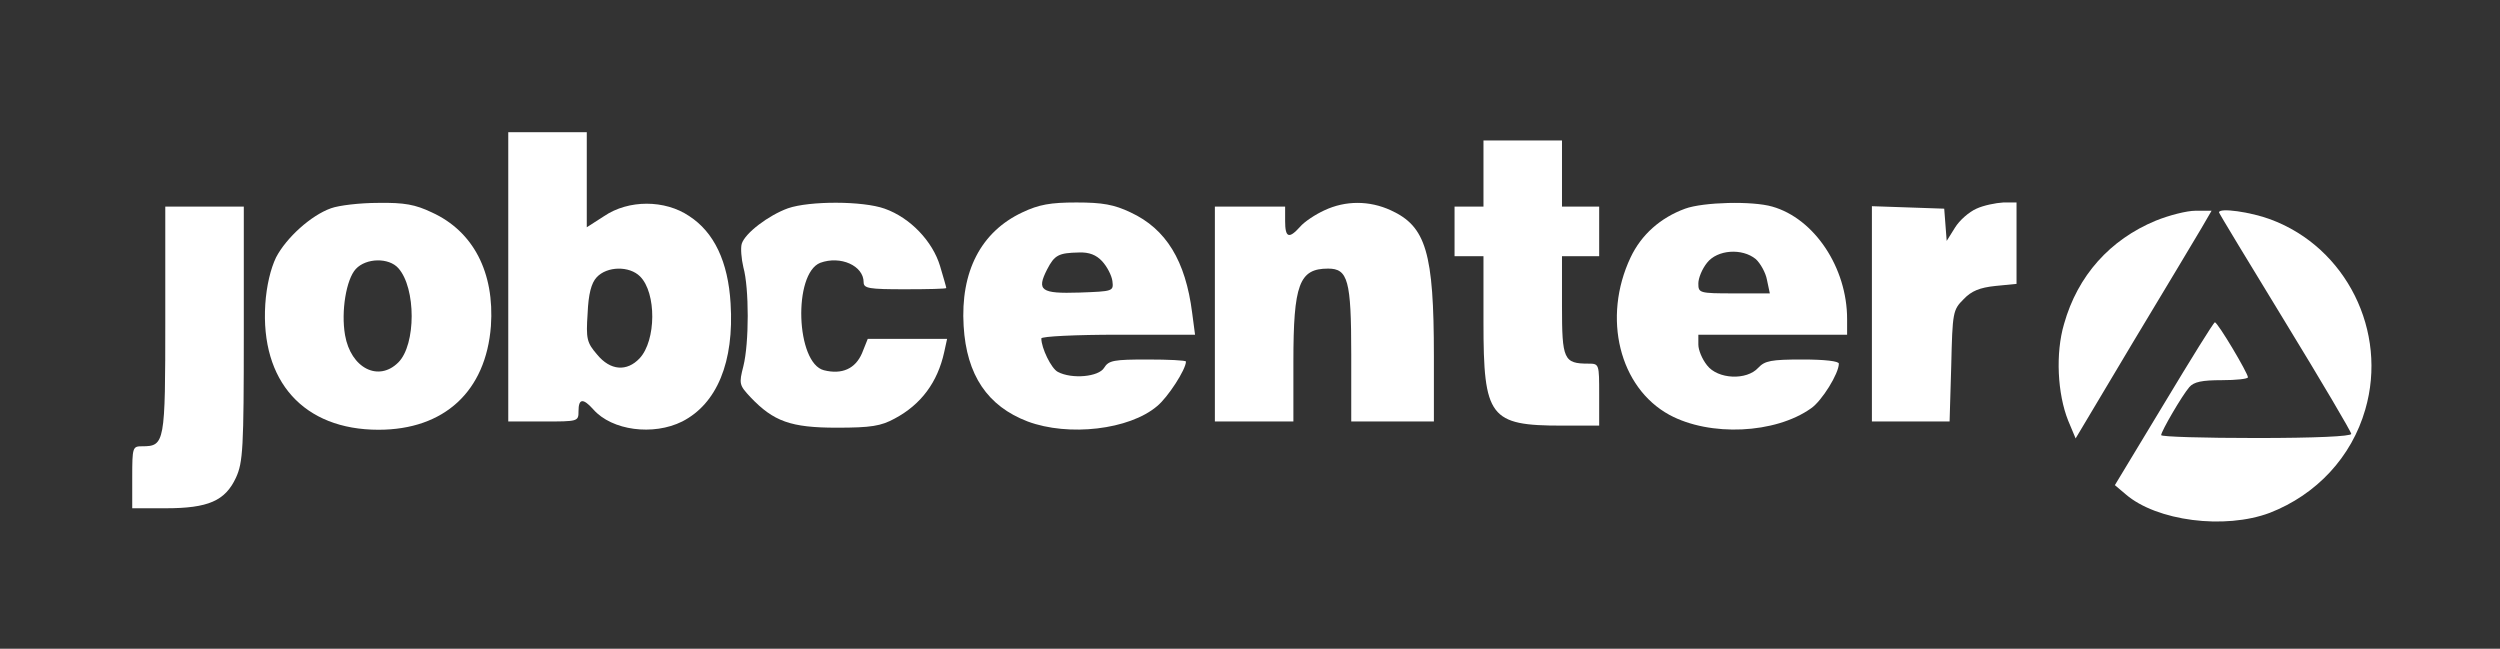
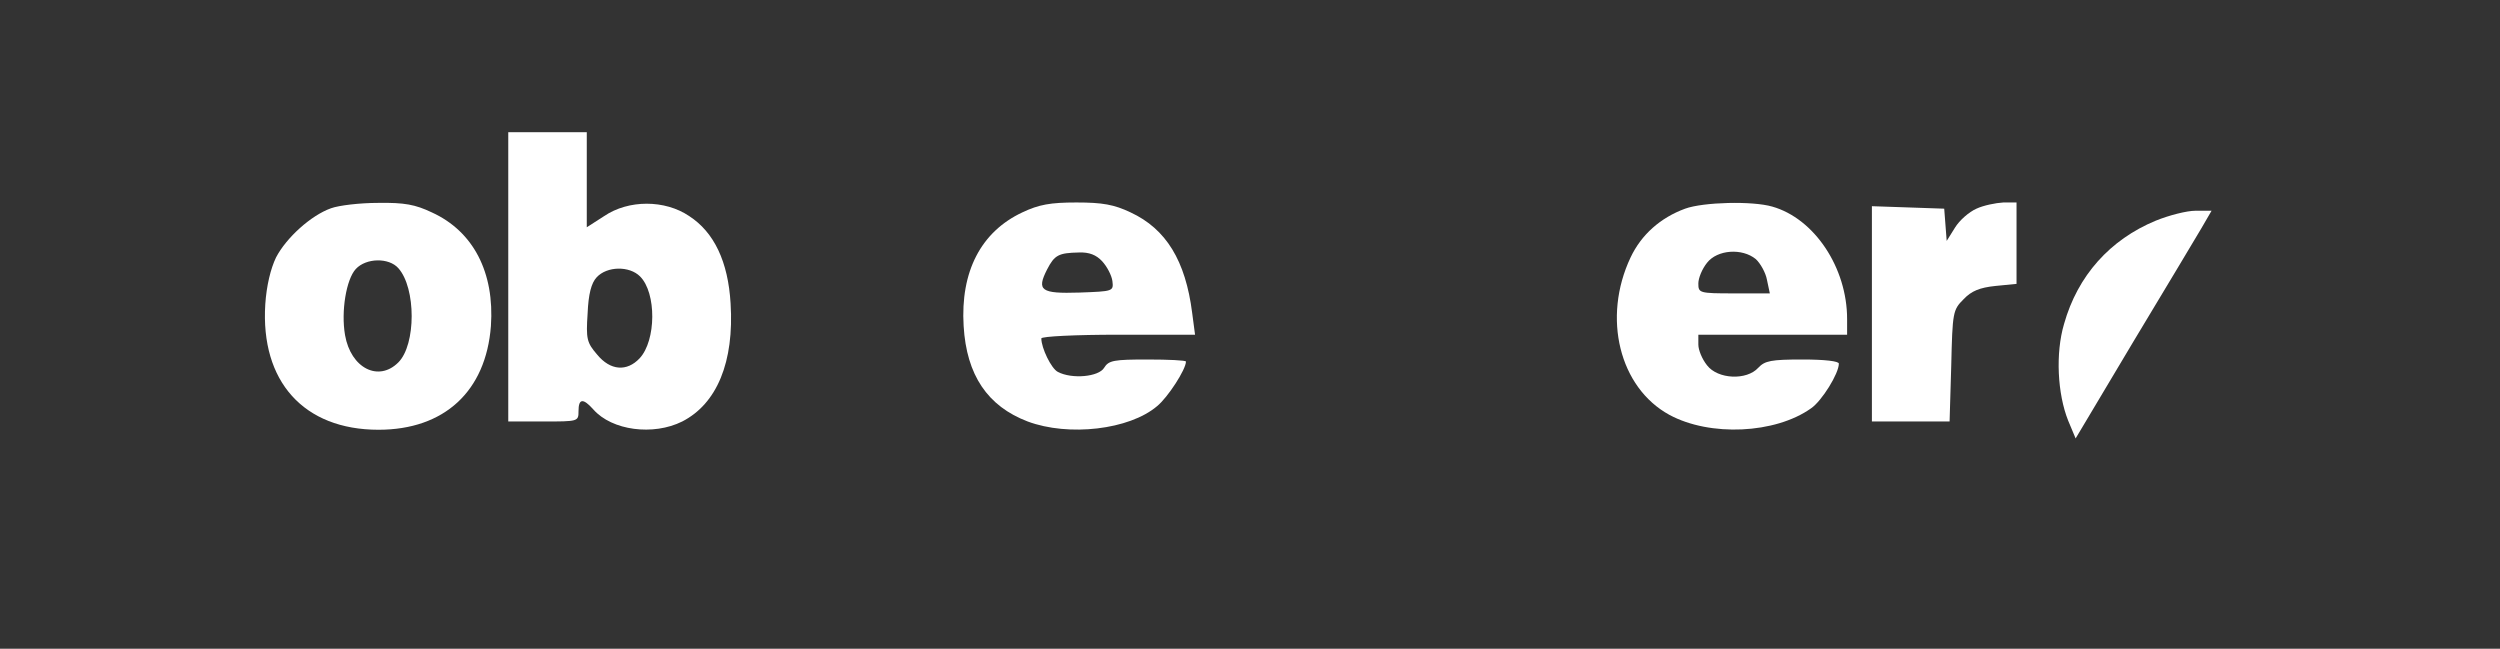
<svg xmlns="http://www.w3.org/2000/svg" version="1.0" width="605pt" height="157pt" viewBox="0 0 605 157" preserveAspectRatio="xMidYMid meet">
  <rect x="0" y="0" width="605" height="157" fill="#333333" stroke="none" />
  <g transform="translate(0,157) scale(0.1,-0.1)" fill="white" stroke="none">
    <path d="M1230 900 l0 -350 85 0 c84 0 85 0 85 25 0 31 11 32 36 4 45 -51 145 -64 215 -29 84 43 126 144 117 286 -6 101 -40 172 -100 211 -59 40 -147 40 -206 0 l-42 -27 0 115 0 115 -95 0 -95 0 0 -350z m319 1 c40 -40 39 -155 -1 -198 -31 -33 -71 -30 -103 9 -25 29 -27 38 -23 99 2 48 9 74 22 88 25 27 79 28 105 2z" />
-     <path d="M3590 1150 l0 -80 -35 0 -35 0 0 -60 0 -60 35 0 35 0 0 -160 c0 -230 15 -250 190 -250 l90 0 0 75 c0 74 0 75 -26 75 -60 0 -64 10 -64 140 l0 120 45 0 45 0 0 60 0 60 -45 0 -45 0 0 80 0 80 -95 0 -95 0 0 -80z" />
    <path d="M801 1066 c-48 -17 -108 -71 -133 -119 -13 -27 -23 -68 -26 -113 -12 -187 93 -304 274 -304 159 0 260 93 272 251 9 129 -42 229 -143 275 -40 19 -66 24 -130 23 -44 0 -95 -6 -114 -13z m163 -145 c43 -48 43 -185 0 -228 -48 -48 -115 -14 -129 66 -10 58 3 135 26 160 25 27 80 28 103 2z" />
-     <path d="M1907 1066 c-47 -17 -104 -60 -112 -86 -3 -10 -1 -36 4 -57 14 -50 14 -183 0 -239 -11 -43 -10 -46 17 -75 56 -59 98 -74 209 -74 83 0 107 4 140 22 64 34 104 88 120 161 l7 32 -96 0 -96 0 -14 -35 c-16 -37 -48 -52 -92 -41 -68 17 -75 234 -9 260 49 18 105 -7 105 -47 0 -15 13 -17 100 -17 55 0 100 1 100 3 0 2 -7 26 -15 53 -18 60 -72 117 -134 139 -53 19 -182 19 -234 1z" />
    <path d="M2474 1056 c-100 -47 -150 -143 -142 -275 7 -119 58 -194 155 -231 99 -37 246 -20 313 37 26 21 70 89 70 108 0 3 -42 5 -93 5 -81 0 -94 -2 -105 -20 -13 -22 -78 -28 -112 -10 -16 8 -40 58 -40 81 0 5 84 9 186 9 l186 0 -7 53 c-16 126 -63 203 -149 243 -40 19 -68 24 -131 24 -63 0 -91 -5 -131 -24z m193 -118 c12 -13 23 -34 25 -48 3 -25 2 -25 -80 -28 -93 -3 -104 5 -78 56 18 35 28 40 77 41 25 1 42 -6 56 -21z" />
-     <path d="M3205 1061 c-22 -10 -49 -28 -59 -40 -27 -30 -36 -26 -36 14 l0 35 -85 0 -85 0 0 -260 0 -260 95 0 95 0 0 144 c0 188 14 226 84 226 48 0 56 -28 56 -207 l0 -163 100 0 100 0 0 158 c0 251 -19 314 -104 353 -52 24 -110 24 -161 0z" />
    <path d="M4078 1065 c-60 -22 -106 -63 -132 -118 -69 -146 -27 -315 94 -381 98 -53 256 -46 343 16 26 18 67 84 67 108 0 6 -34 10 -88 10 -76 0 -91 -3 -107 -20 -28 -31 -98 -28 -124 6 -12 15 -21 37 -21 50 l0 24 180 0 180 0 0 38 c0 124 -79 243 -181 272 -48 14 -167 11 -211 -5z m171 -122 c11 -10 24 -33 27 -50 l7 -33 -87 0 c-84 0 -86 1 -86 24 0 13 9 35 21 50 25 32 85 36 118 9z" />
    <path d="M4783 1065 c-18 -8 -41 -28 -52 -46 l-20 -32 -3 39 -3 39 -87 3 -88 3 0 -261 0 -260 94 0 94 0 4 135 c3 130 4 135 30 161 19 20 39 28 77 32 l51 5 0 98 0 99 -32 0 c-18 -1 -48 -7 -65 -15z" />
-     <path d="M400 796 c0 -298 -1 -306 -56 -306 -23 0 -24 -2 -24 -75 l0 -75 81 0 c103 0 144 18 170 74 17 37 19 71 19 349 l0 307 -95 0 -95 0 0 -274z" />
-     <path d="M5217 1036 c-111 -46 -189 -133 -222 -250 -21 -71 -16 -169 10 -234 l18 -43 139 233 c77 128 151 251 165 275 l25 43 -39 0 c-21 0 -64 -11 -96 -24z" fill="white" />
-     <path d="M5370 1056 c0 -2 72 -121 160 -265 88 -144 160 -266 160 -271 0 -6 -87 -10 -230 -10 -126 0 -230 3 -230 7 0 9 50 95 68 116 11 13 31 17 79 17 34 0 63 3 63 7 0 10 -73 133 -80 133 -3 0 -58 -89 -123 -197 l-119 -197 26 -22 c75 -65 240 -86 349 -45 113 44 198 135 231 250 55 189 -46 392 -229 460 -48 18 -125 29 -125 17z" fill="white" />
+     <path d="M5217 1036 c-111 -46 -189 -133 -222 -250 -21 -71 -16 -169 10 -234 l18 -43 139 233 c77 128 151 251 165 275 l25 43 -39 0 c-21 0 -64 -11 -96 -24" fill="white" />
  </g>
</svg>